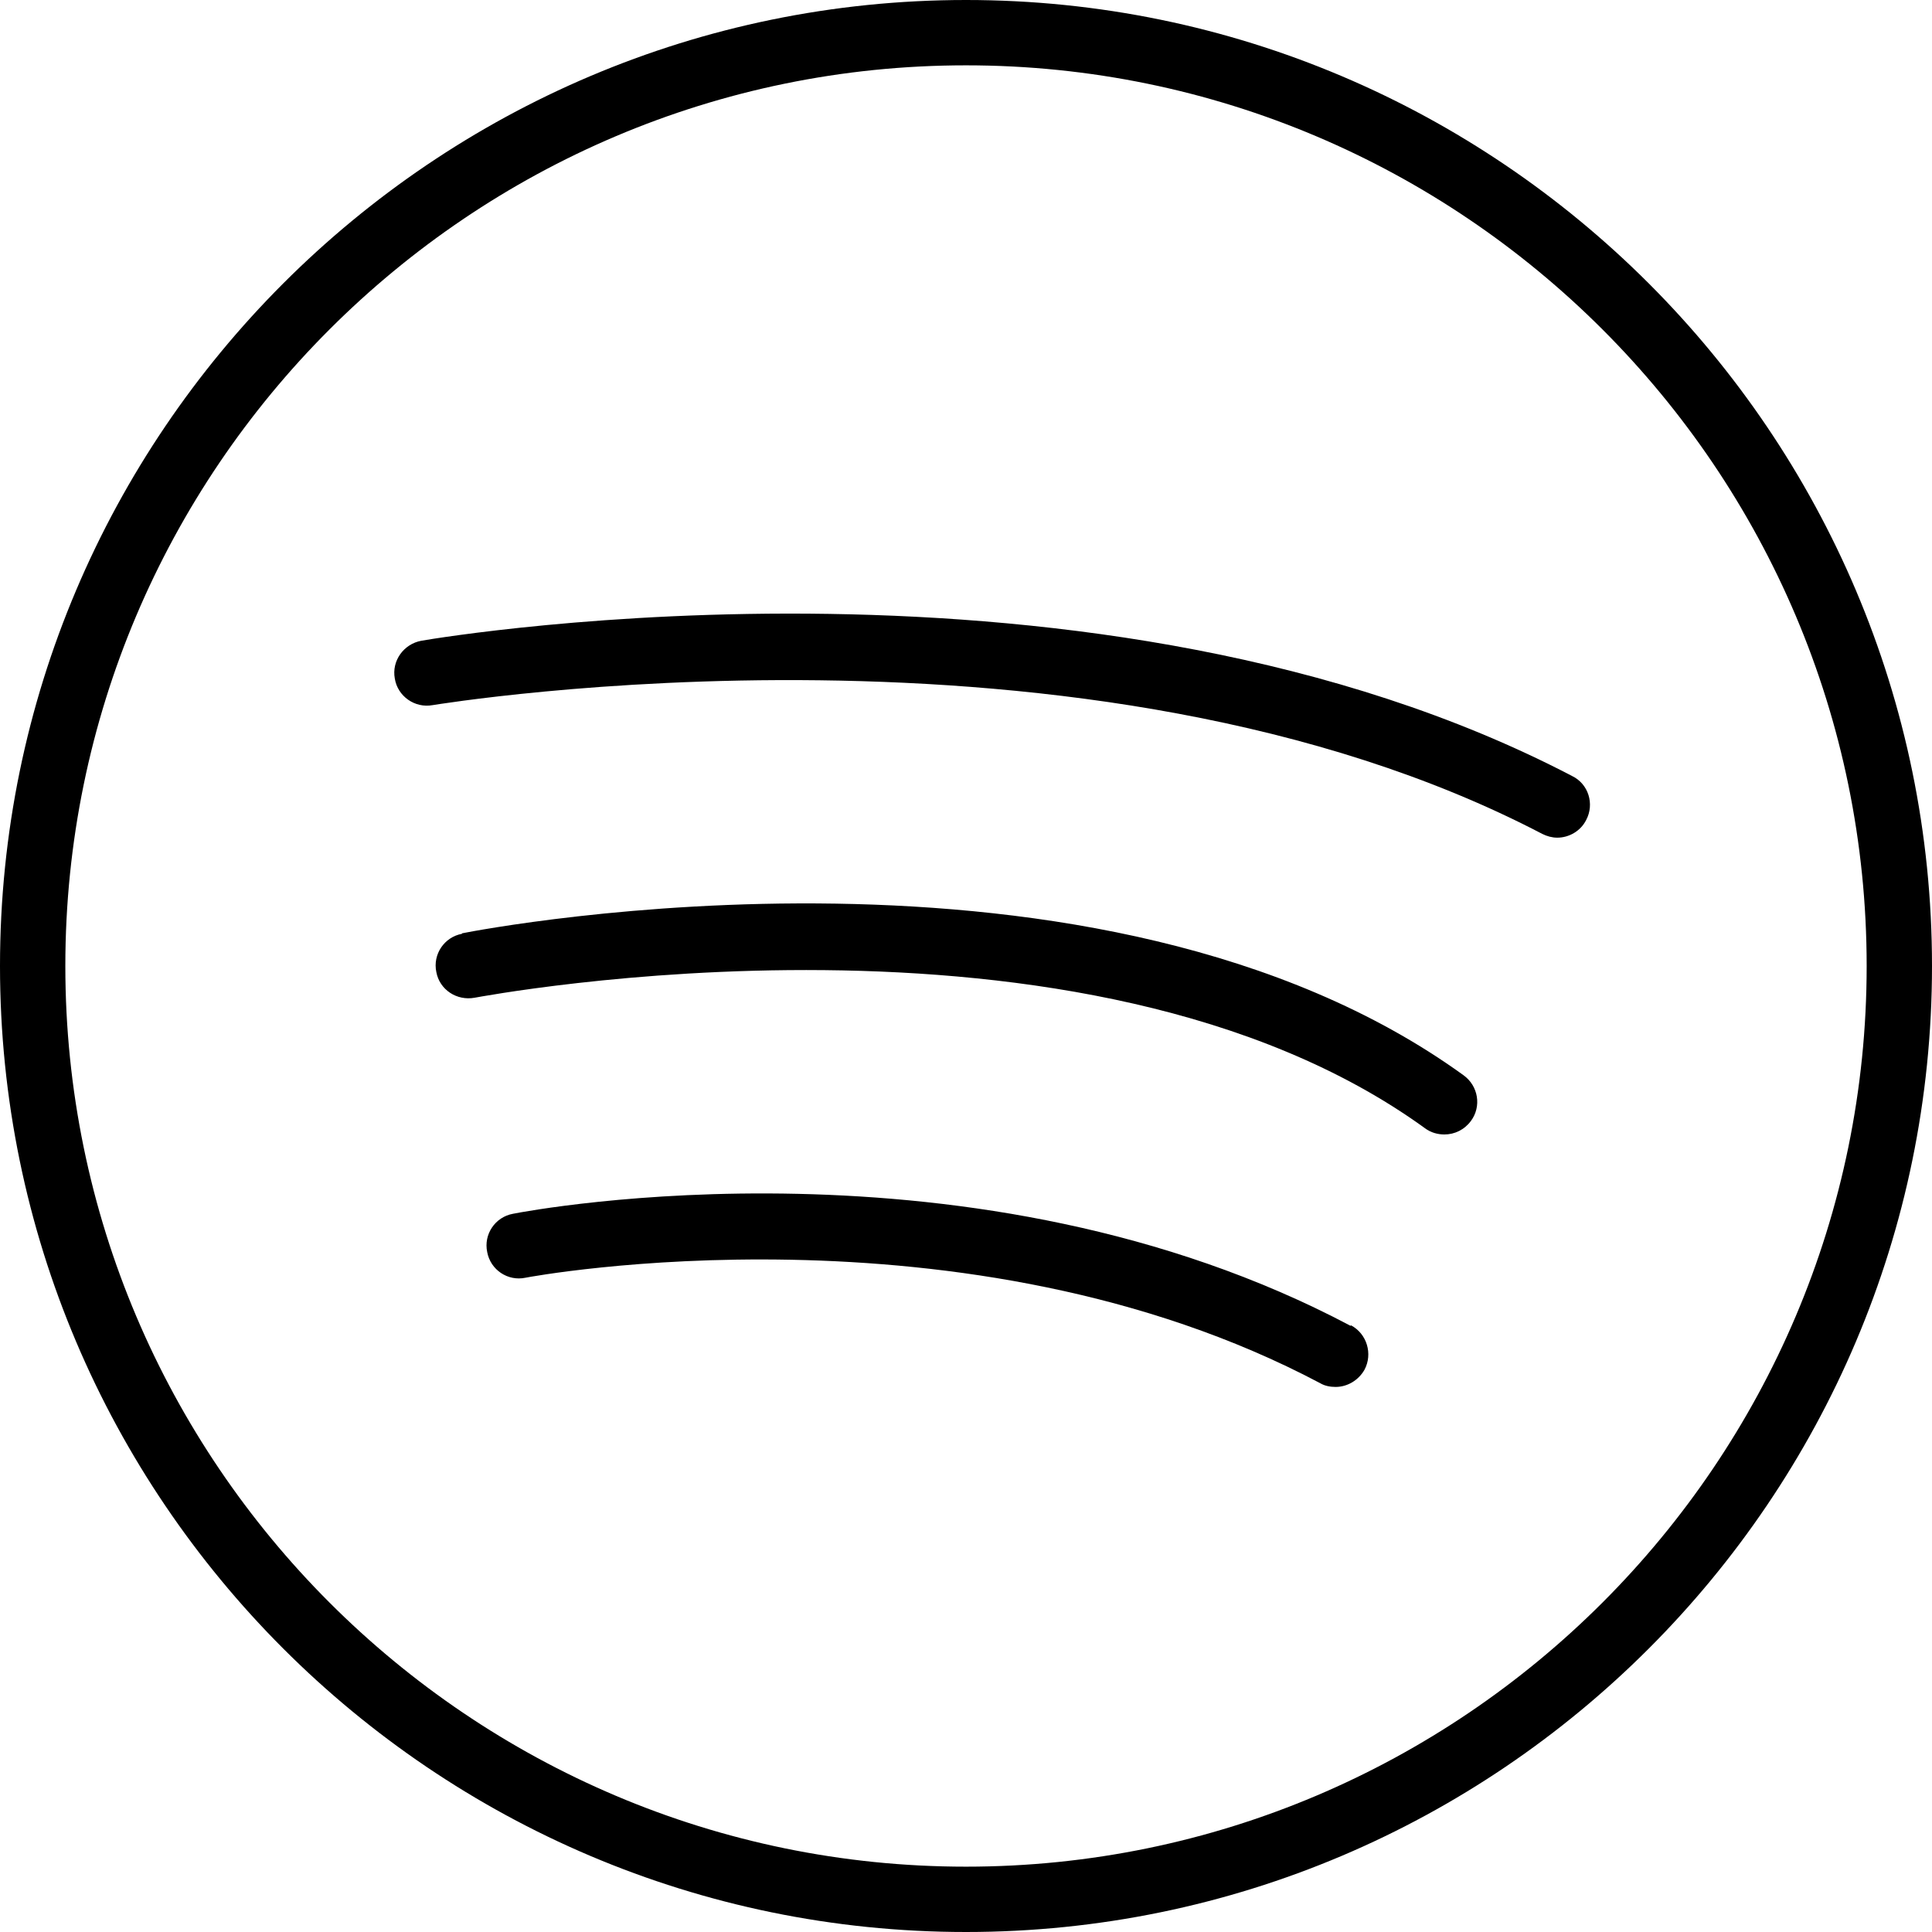
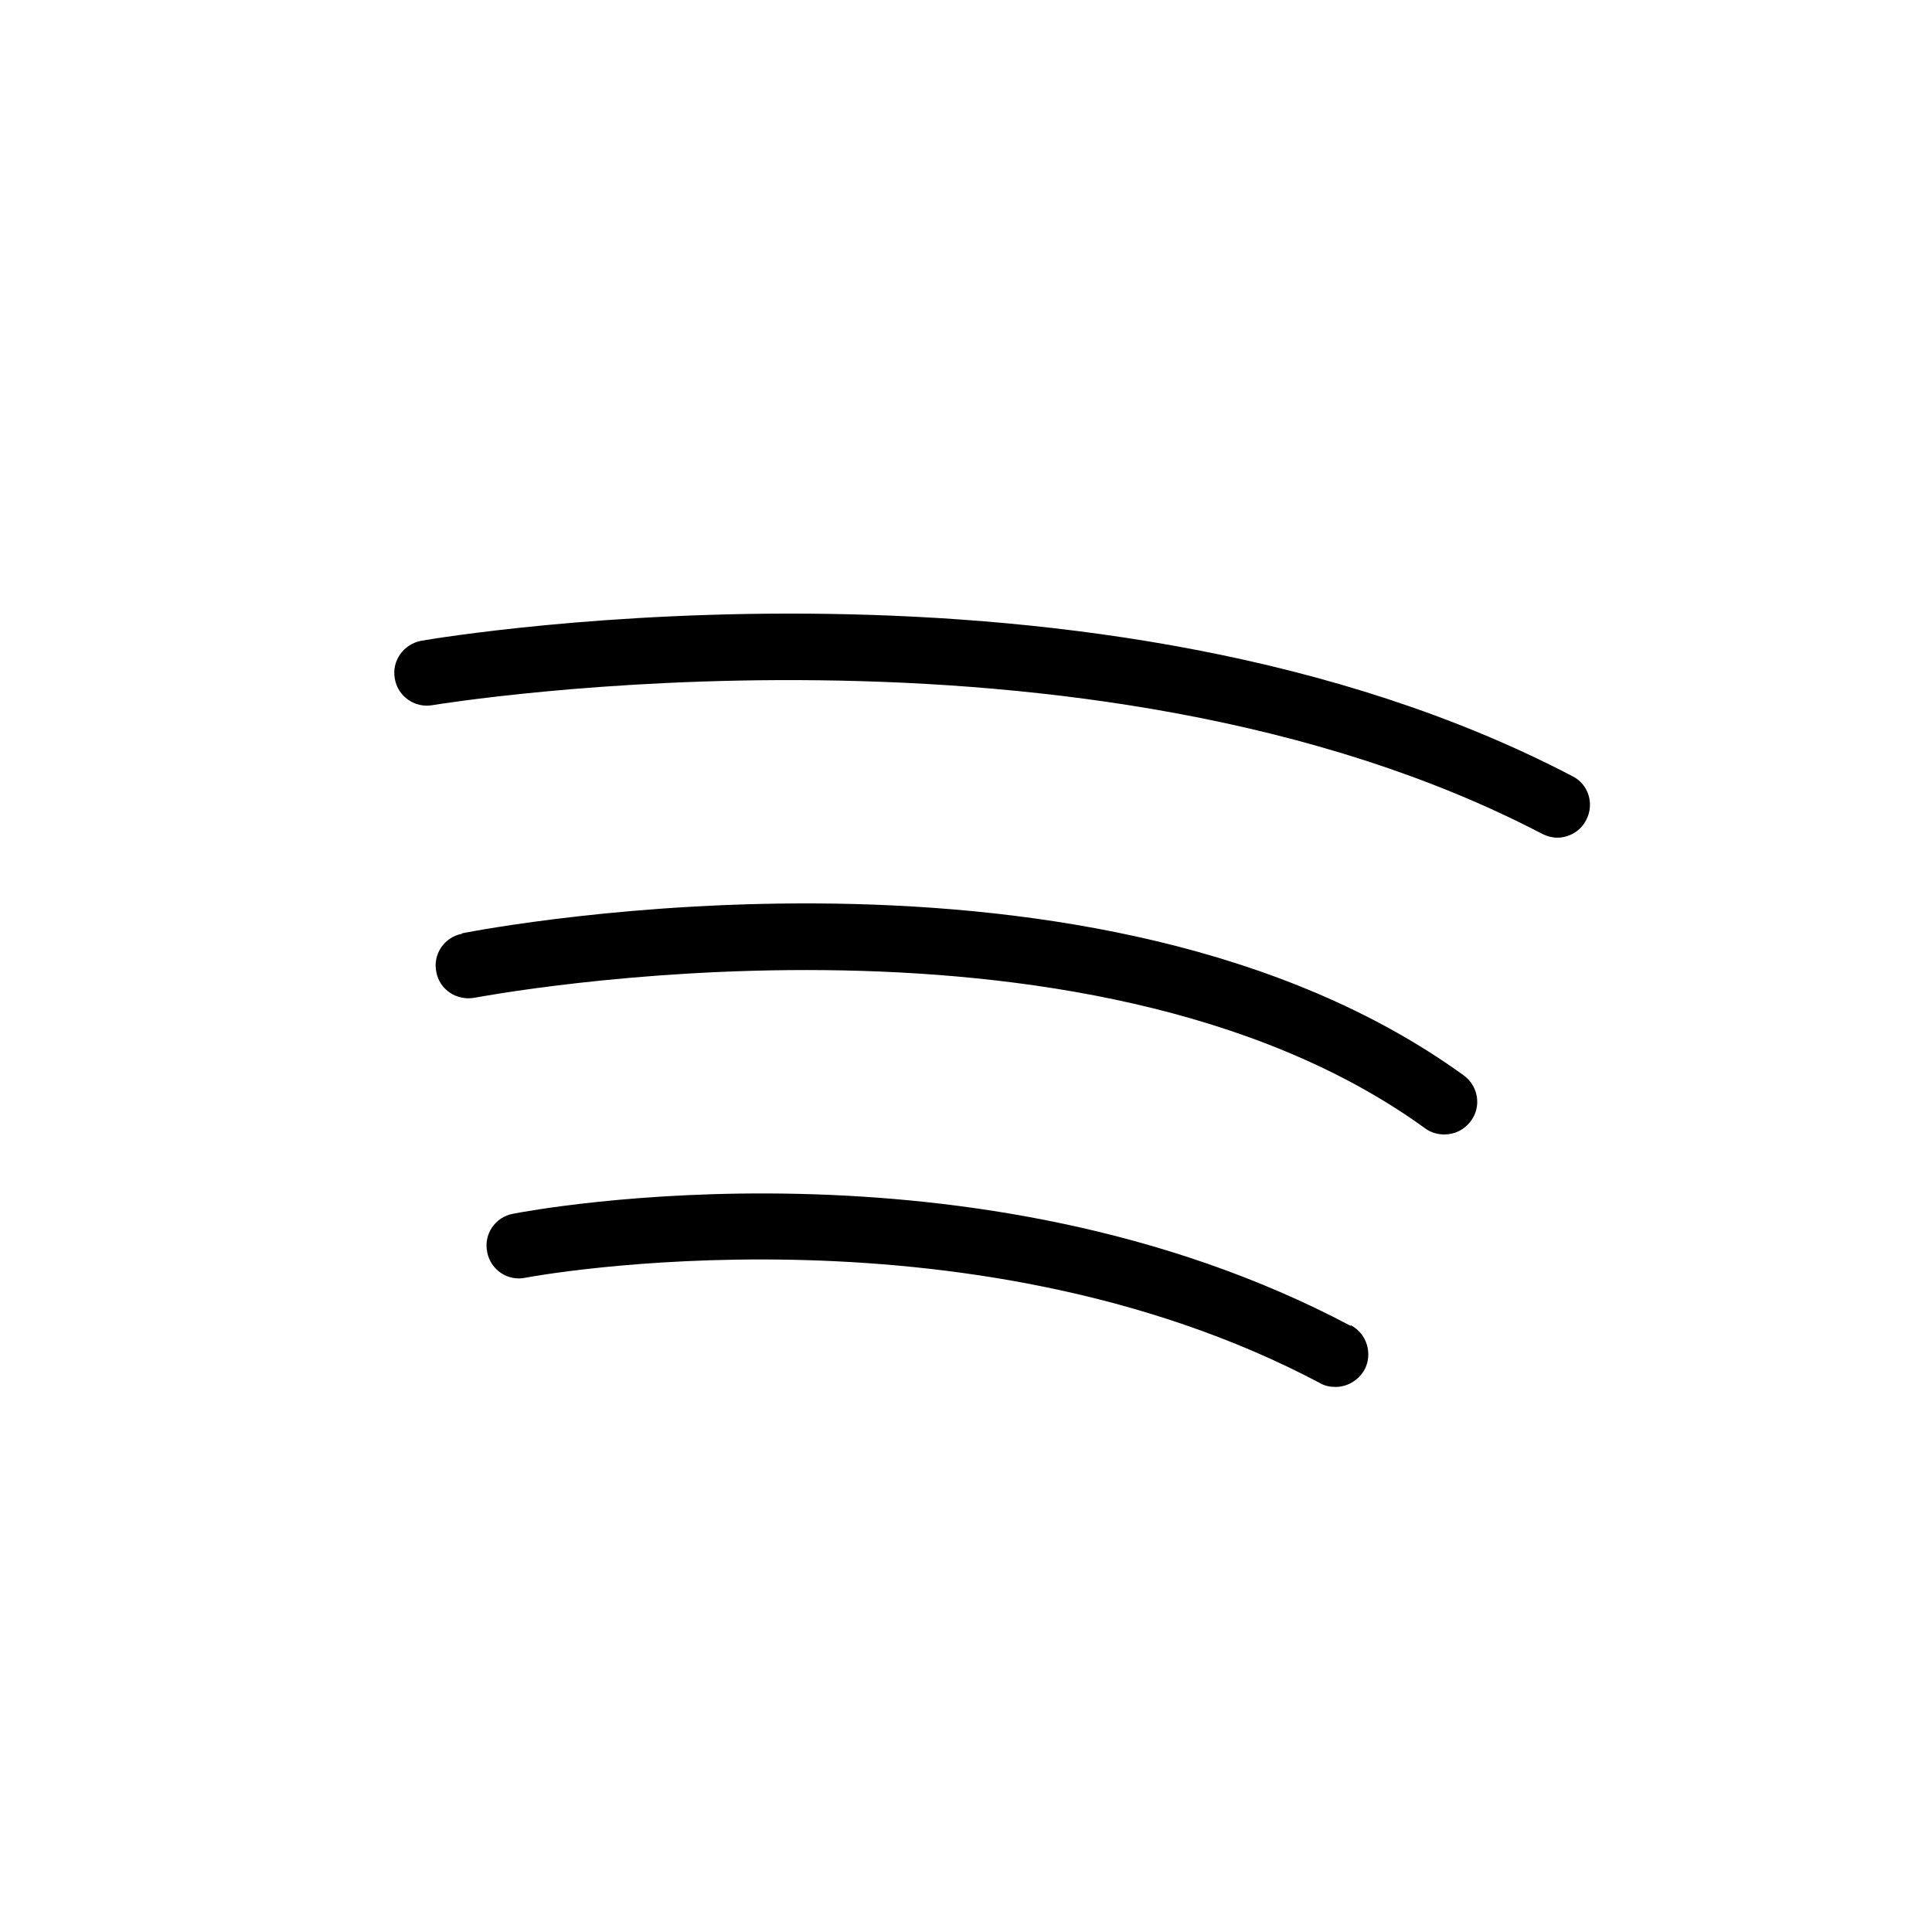
<svg xmlns="http://www.w3.org/2000/svg" id="Layer_2" data-name="Layer 2" viewBox="0 0 41.4 41.4">
  <g id="Layer_1-2" data-name="Layer 1">
    <g>
-       <path d="M20.7,0C9.29,0,0,9.29,0,20.7s9.29,20.7,20.7,20.7,20.7-9.29,20.7-20.7S32.11,0,20.7,0ZM20.7,40C10.06,40,1.4,31.34,1.4,20.7S10.06,1.4,20.7,1.4s19.3,8.66,19.3,19.3-8.66,19.3-19.3,19.3Z" />
      <path d="M28.94,28.41c-8.04-4.26-17.55-2.48-17.95-2.4-.38.07-.63.44-.55.82.07.38.44.63.82.55.09-.02,9.44-1.76,17.03,2.26.1.06.22.08.33.08.25,0,.49-.14.62-.37.18-.34.05-.77-.29-.95Z" />
      <path d="M9.9,20.01c-.38.07-.63.44-.55.82.07.38.44.62.82.55.13-.02,13.07-2.49,20.37,2.8.12.09.27.13.41.13.22,0,.43-.1.57-.29.23-.31.16-.75-.16-.98-7.8-5.64-20.91-3.15-21.46-3.04Z" />
      <path d="M33.69,16.63c-10.15-5.3-24.08-3-24.66-2.9-.38.07-.64.43-.57.81.06.38.43.64.81.57.14-.02,14.05-2.32,23.78,2.76.1.05.21.08.32.08.25,0,.5-.14.62-.38.18-.34.05-.77-.3-.94Z" />
    </g>
  </g>
</svg>